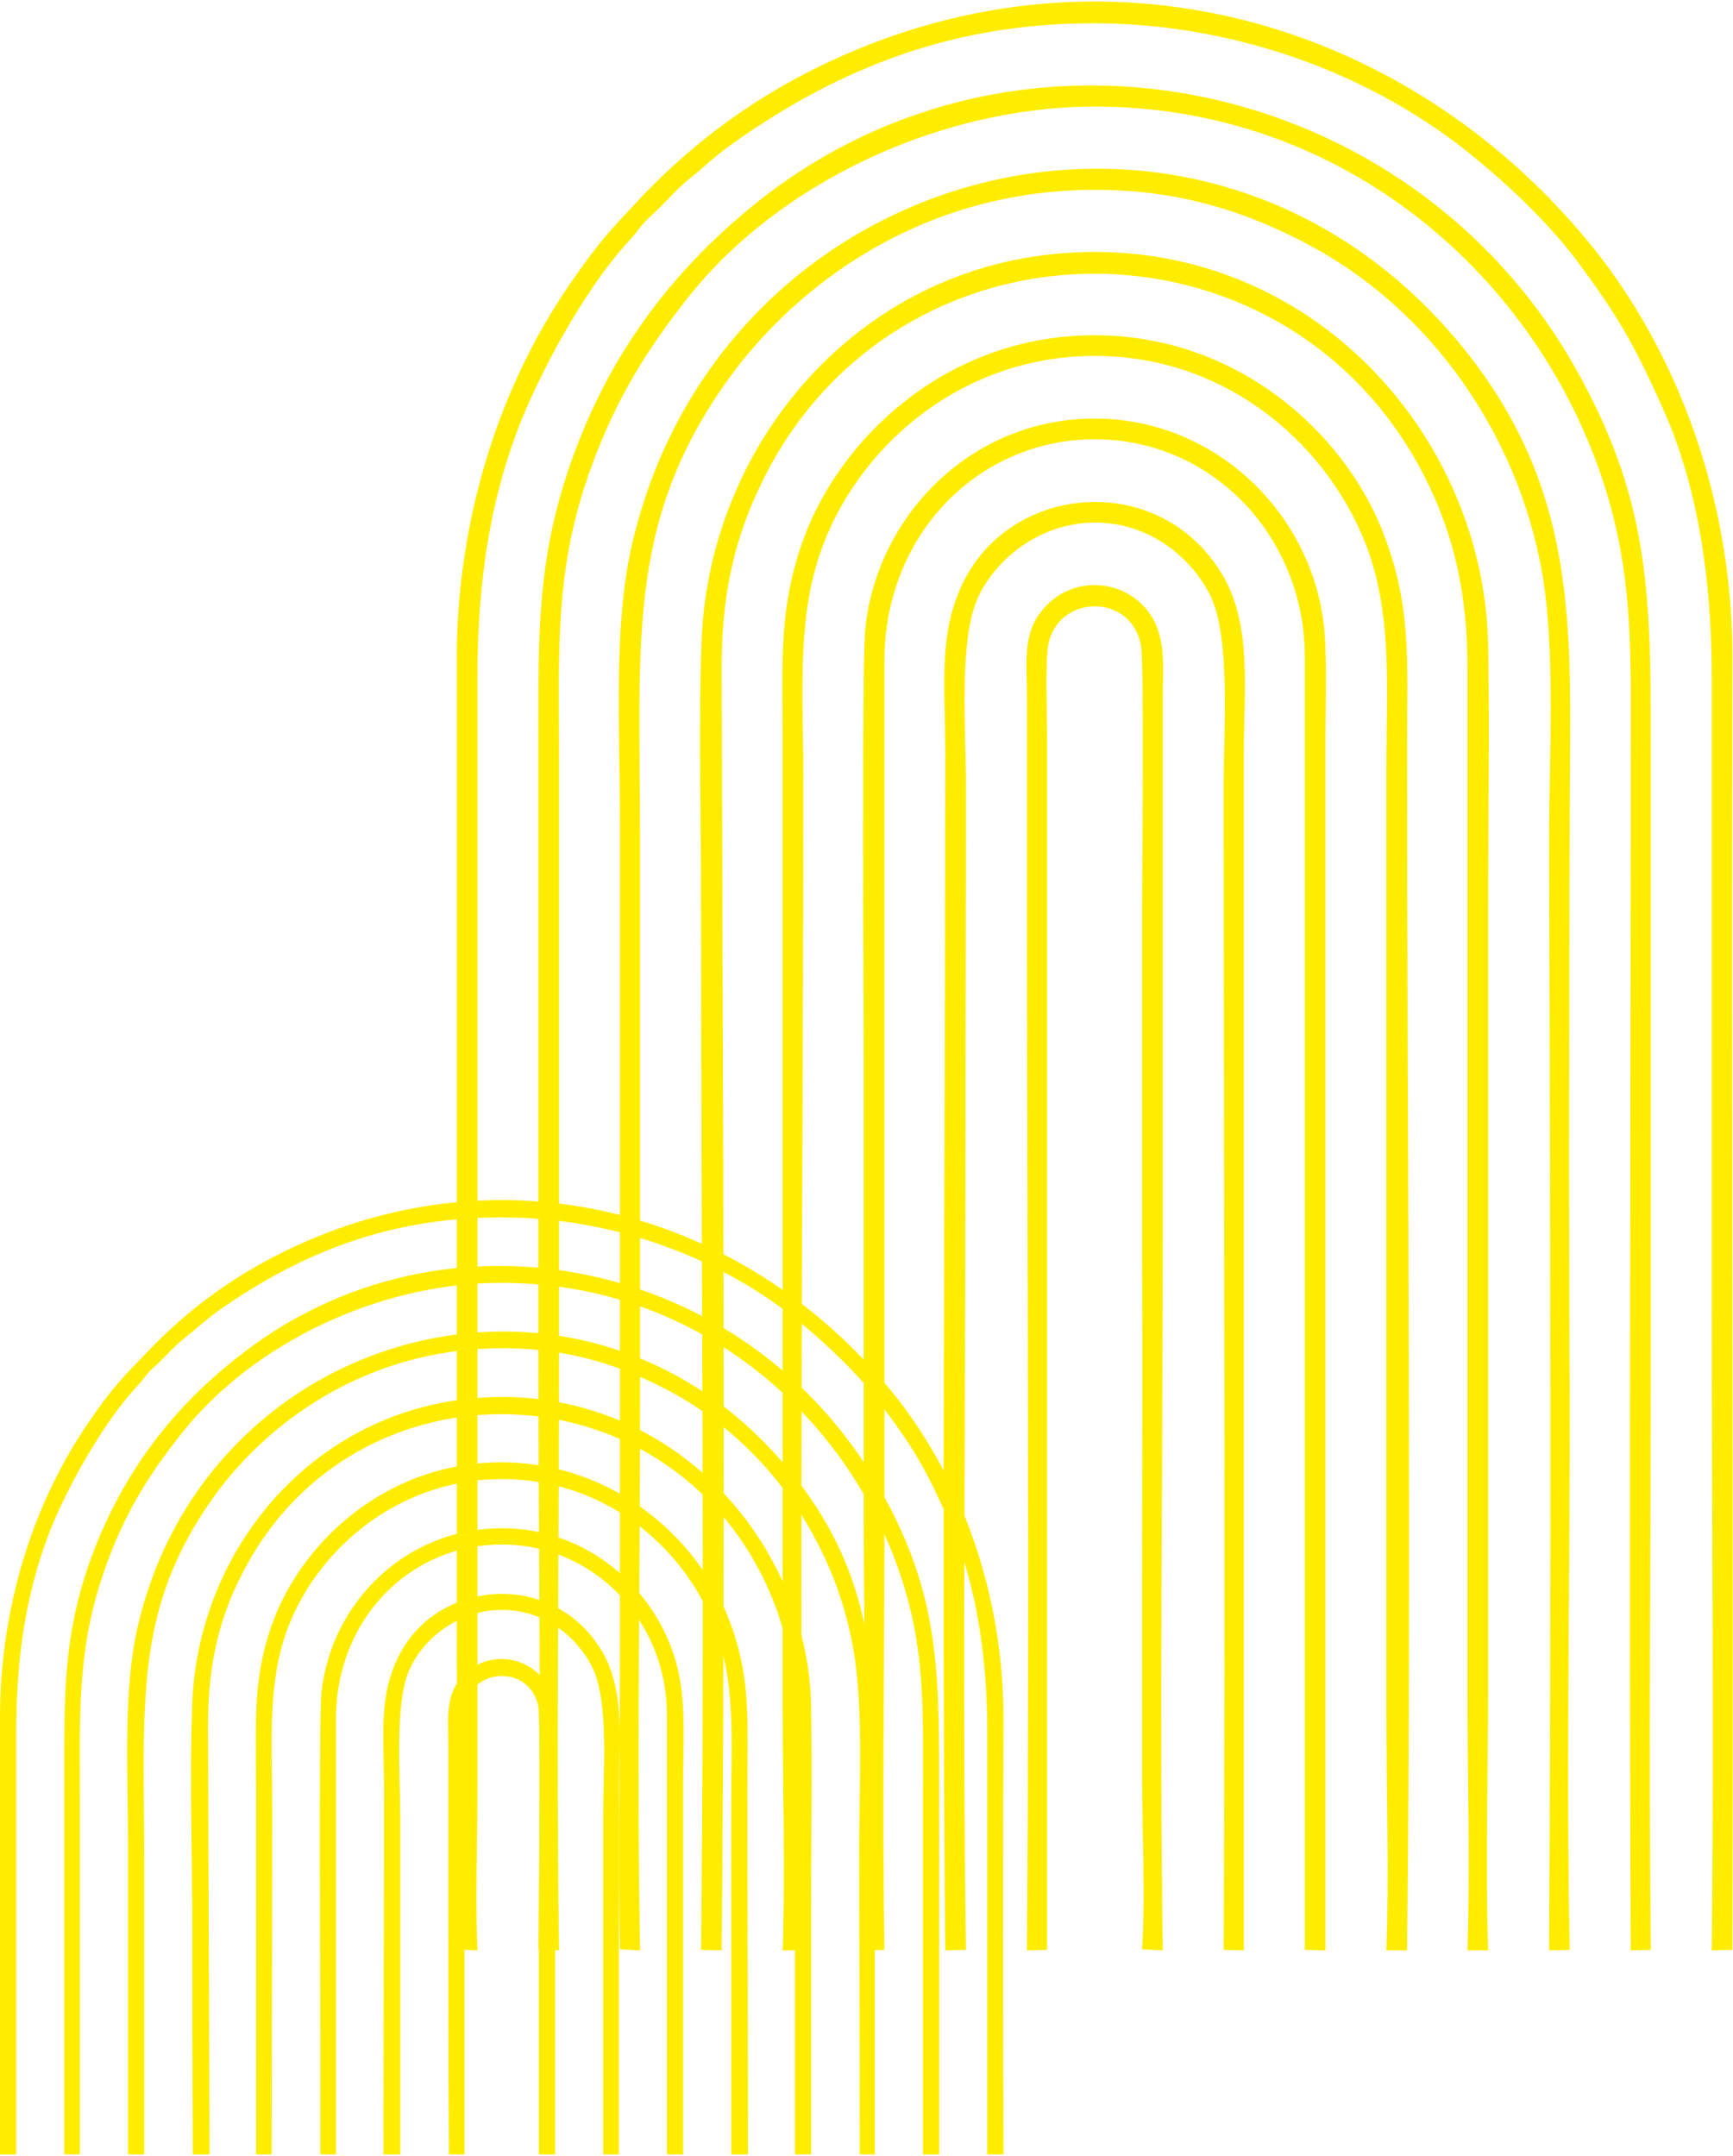
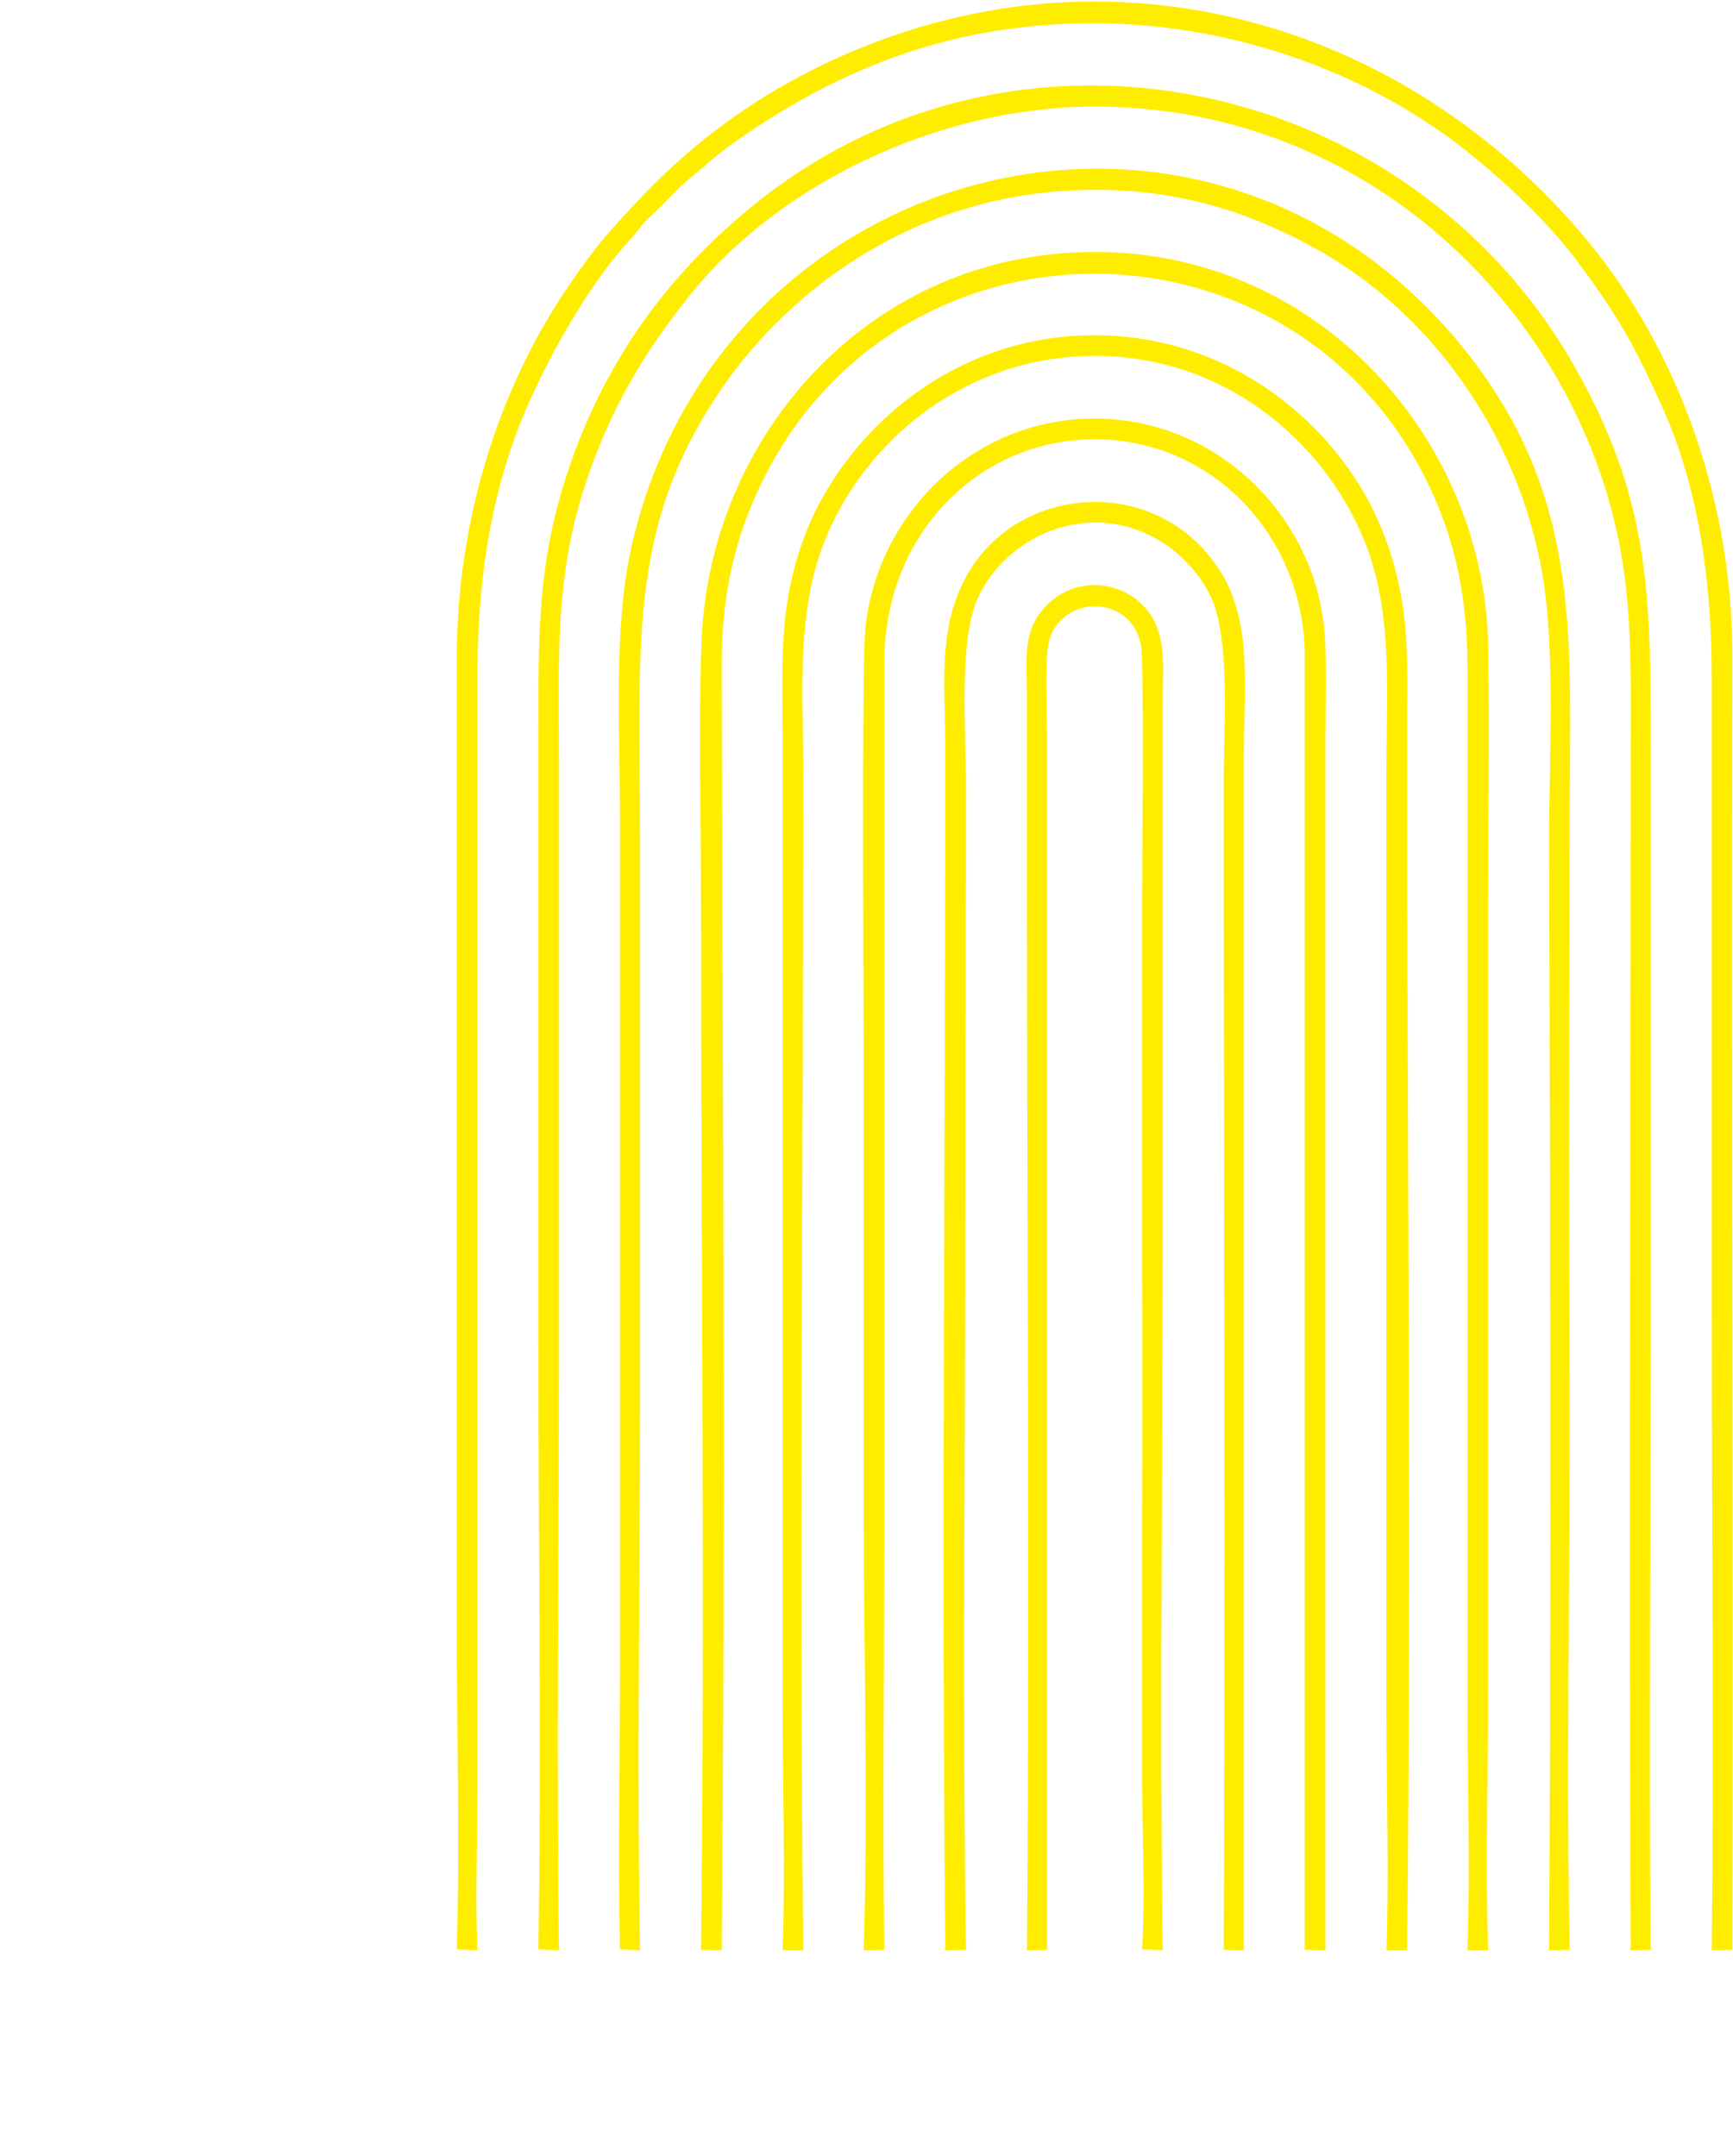
<svg xmlns="http://www.w3.org/2000/svg" xml:space="preserve" width="414px" height="515px" version="1.0" style="shape-rendering:geometricPrecision; text-rendering:geometricPrecision; image-rendering:optimizeQuality; fill-rule:evenodd; clip-rule:evenodd" viewBox="0 0 31 38.51">
  <defs>
    <style type="text/css"> .fil0 {fill:#FFED00} </style>
  </defs>
  <g id="Слой_x0020_1">
-     <path class="fil0" d="M8.17 34.84l0.37 0.02c-0.04,-0.92 0,-1.93 0,-2.85l0 -19.89c0,-1.79 0.24,-3.35 0.87,-4.83 0.43,-0.99 1.16,-2.29 1.89,-3.06 0.12,-0.14 0.2,-0.27 0.34,-0.39 0.29,-0.26 0.44,-0.47 0.73,-0.7 0.3,-0.24 0.41,-0.37 0.78,-0.63 1.89,-1.33 3.92,-2.13 6.45,-2.12 2.51,0.01 4.98,0.91 6.8,2.42 0.6,0.49 1.3,1.16 1.78,1.79 0.74,1 1.02,1.46 1.57,2.69 0.63,1.4 0.87,3.09 0.87,4.79 0,3.79 0,7.58 0,11.37 0,3.8 0.04,7.61 0,11.41l0.37 -0.01c0.02,-7.7 -0.02,-15.4 0,-23.09 0.01,-2.74 -0.92,-5.46 -2.6,-7.49 -3.29,-3.96 -8.63,-5.48 -13.52,-3.21 -1.33,0.62 -2.41,1.41 -3.38,2.42 -0.58,0.62 -0.77,0.81 -1.3,1.58 -1.29,1.88 -2.01,4.23 -2.02,6.66l0 17.33c0,1.91 0.06,3.89 0,5.79zm1.46 0l0.37 0.02c-0.05,-3.53 0,-7.1 0,-10.64 0,-3.55 0,-7.09 0,-10.64 0,-1.79 -0.08,-3.2 0.44,-4.85 0.47,-1.47 1.11,-2.48 1.88,-3.45 1.63,-2.05 4.5,-3.39 7.24,-3.4 4.5,-0.01 7.97,3.07 9.15,6.81 0.52,1.65 0.46,3.06 0.46,4.85 0,7.11 -0.03,14.22 0,21.32l0.36 -0.01c-0.04,-3.59 0,-7.2 0,-10.79 0,-3.62 0,-7.23 0,-10.84 0,-2.7 -0.04,-4.36 -1.37,-6.7 -2.93,-5.15 -9.87,-6.69 -14.59,-2.95 -1.58,1.26 -2.71,2.79 -3.38,4.74 -0.58,1.69 -0.56,2.98 -0.56,4.87 0,3.61 0,7.22 0,10.84 0,3.59 0.06,7.23 0,10.82zm1.46 0l0.36 0.02c-0.06,-3.27 0,-6.63 0,-9.91 0,-3.3 0,-6.6 0,-9.9 0,-3.6 -0.26,-5.74 1.59,-8.31 1.19,-1.64 3.41,-3.36 6.52,-3.37 1.53,-0.01 2.78,0.4 3.92,1.02 2.13,1.16 3.66,3.35 4.1,5.8 0.25,1.39 0.13,3.34 0.13,4.81 0.02,6.62 0.04,13.25 0,19.86l0.37 -0.01c-0.07,-3.33 0.01,-6.72 0,-10.06 -0.02,-3.37 -0.01,-6.74 0,-10.11 0,-3.21 0.24,-5.69 -1.76,-8.3 -4.57,-5.92 -13.46,-3.64 -15.03,3.4 -0.32,1.44 -0.2,3.32 -0.2,4.86l0 15.14c0,1.67 -0.04,3.4 0,5.06zm1.45 0.01l0.37 0.01c0.07,-7.55 0.02,-15.32 0,-22.9 -0.01,-1.47 0.28,-2.57 0.89,-3.69 2.51,-4.53 9.02,-4.53 11.55,-0.02 0.6,1.08 0.9,2.21 0.9,3.67l0 18.35c0,1.51 0.05,3.09 0,4.59l0.37 0c-0.05,-1.53 0,-3.14 0,-4.67l0 -14.01c0,-1.55 0.03,-3.12 0,-4.67 -0.07,-3.64 -2.99,-7.02 -7.02,-7.03 -4.06,-0.01 -6.91,3.31 -7.05,6.95 -0.06,1.53 -0.01,3.17 -0.01,4.71 0,6.23 0.07,12.49 0,18.71zm1.46 0.01l0.37 0c-0.08,-6.97 0,-14.05 0,-21.03 0,-1.35 -0.12,-2.7 0.29,-3.93 0.62,-1.86 2.47,-3.55 4.9,-3.56 2.46,-0.01 4.27,1.68 4.92,3.5 0.43,1.23 0.32,2.54 0.32,3.91l0 16.88c0,1.39 0.05,2.85 0,4.23l0.37 0c0.08,-7.11 0,-14.38 0,-21.52 0,-1.52 0.09,-2.53 -0.44,-3.87 -0.71,-1.79 -2.61,-3.49 -5.13,-3.5 -2.54,-0.01 -4.43,1.69 -5.16,3.47 -0.53,1.33 -0.44,2.35 -0.44,3.86l0 17.21c0,1.43 0.05,2.93 0,4.35zm1.45 0l0.37 -0.01c-0.04,-2.54 0,-5.12 0,-7.67l0 -15.38c0,-2.24 1.65,-3.95 3.74,-3.97 2.13,-0.01 3.78,1.75 3.78,3.89l0 23.13 0.37 0.01 0 -21.64c0,-0.62 0.03,-1.37 -0.02,-1.98 -0.19,-2.05 -1.92,-3.77 -4.09,-3.78 -2.19,-0.01 -3.9,1.7 -4.12,3.74 -0.07,0.61 -0.03,7.08 -0.03,7.86 0,2.63 0,5.25 0,7.88 0,2.61 0.08,5.32 0,7.92zm1.46 0l0.37 -0.01c-0.07,-4.61 -0.01,-9.27 -0.01,-13.88 0,-2.31 0.01,-4.63 0.01,-6.94 0,-0.93 -0.13,-2.53 0.19,-3.31 0.29,-0.7 1.08,-1.38 2.09,-1.4 1.02,-0.01 1.79,0.66 2.11,1.35 0.34,0.76 0.22,2.35 0.22,3.28 0,6.96 0.03,13.95 0,20.9l0.36 0.01 0 -21.4c0,-1.15 0.15,-2.3 -0.38,-3.2 -1.08,-1.82 -3.62,-1.66 -4.56,-0.02 -0.55,0.97 -0.4,1.95 -0.4,3.18 0,7.11 -0.07,14.37 0,21.44zm1.46 0l0.36 -0.01 0 -21.71c0,-0.46 -0.03,-1.11 0.01,-1.55 0.1,-0.98 1.49,-1.05 1.67,-0.07 0.06,0.31 0.02,4.16 0.02,4.66 0,2.07 0,4.14 0,6.21 0.01,2.07 0,4.14 0,6.21 0,1.05 0,2.09 0,3.13 0,0.98 0.06,2.16 0,3.11l0.37 0.02c-0.06,-4.24 0,-8.54 0,-12.79l0 -9.58c0,-0.52 0.06,-1.02 -0.17,-1.44 -0.42,-0.75 -1.53,-0.86 -2.07,-0.05 -0.26,0.4 -0.19,0.89 -0.19,1.41 0,1.07 0,2.13 0,3.2 0,6.39 0.05,12.89 0,19.25z" />
-     <path class="fil0" d="M0.29 38.51l0 -7.54c0,-1.41 0.19,-2.63 0.68,-3.8 0.34,-0.78 0.92,-1.8 1.49,-2.41 0.1,-0.1 0.16,-0.21 0.27,-0.31 0.23,-0.2 0.34,-0.36 0.57,-0.54 0.24,-0.19 0.33,-0.29 0.62,-0.5 1.48,-1.04 3.08,-1.67 5.07,-1.66 1.97,0 3.91,0.71 5.35,1.9 0.47,0.39 1.02,0.91 1.39,1.41 0.59,0.78 0.81,1.14 1.24,2.11 0.49,1.1 0.69,2.43 0.69,3.77l0 7.57 0.29 0c-0.01,-2.61 -0.01,-5.22 0,-7.82 0,-2.16 -0.73,-4.3 -2.05,-5.89 -2.58,-3.12 -6.79,-4.31 -10.63,-2.53 -1.05,0.49 -1.9,1.11 -2.66,1.91 -0.46,0.48 -0.61,0.63 -1.03,1.24 -1.01,1.48 -1.57,3.32 -1.58,5.23l0 7.86 0.29 0zm1.14 0l0 -6.39c0,-1.4 -0.05,-2.52 0.36,-3.82 0.36,-1.15 0.86,-1.94 1.47,-2.7 1.29,-1.62 3.54,-2.68 5.7,-2.68 3.54,-0.01 6.26,2.41 7.19,5.36 0.41,1.29 0.36,2.4 0.36,3.81 0,2.14 0,4.28 0,6.42l0.29 0c0,-2.22 0,-4.45 0,-6.68 0,-2.11 -0.03,-3.42 -1.08,-5.26 -2.3,-4.06 -7.76,-5.27 -11.47,-2.32 -1.25,0.98 -2.13,2.19 -2.67,3.73 -0.45,1.32 -0.43,2.34 -0.43,3.82l0 6.71 0.28 0zm1.15 0l0 -5.24c0,-2.82 -0.2,-4.51 1.25,-6.53 0.93,-1.29 2.68,-2.64 5.13,-2.65 1.2,-0.01 2.18,0.31 3.08,0.8 1.67,0.92 2.88,2.63 3.22,4.56 0.2,1.09 0.1,2.63 0.11,3.79 0,1.76 0.01,3.51 0.01,5.27l0.27 0c0,-1.84 0,-3.68 0,-5.53 0,-2.52 0.2,-4.47 -1.38,-6.52 -3.59,-4.66 -10.59,-2.87 -11.82,2.67 -0.25,1.13 -0.16,2.61 -0.16,3.82l0 5.56 0.29 0zm1.17 0c-0.01,-2.56 -0.02,-5.13 -0.03,-7.66 0,-1.16 0.22,-2.03 0.71,-2.91 1.97,-3.56 7.09,-3.56 9.08,-0.01 0.47,0.84 0.71,1.73 0.71,2.88l0 7.7 0.29 0 0 -4.34c0,-1.22 0.02,-2.46 0,-3.68 -0.06,-2.87 -2.35,-5.52 -5.52,-5.53 -3.2,0 -5.44,2.6 -5.55,5.47 -0.05,1.2 -0.01,2.49 0,3.7 0,1.46 0,2.92 0.01,4.38l0.3 0zm1.11 0c0,-2.07 0.01,-4.14 0.01,-6.2 0,-1.06 -0.09,-2.12 0.23,-3.08 0.49,-1.46 1.95,-2.79 3.86,-2.8 1.93,-0.01 3.36,1.31 3.86,2.75 0.34,0.96 0.26,1.99 0.26,3.07l0 6.26 0.3 0c0,-2.2 -0.01,-4.4 -0.01,-6.58 0,-1.19 0.07,-1.99 -0.35,-3.04 -0.56,-1.41 -2.05,-2.75 -4.03,-2.76 -2,-0.01 -3.49,1.33 -4.06,2.73 -0.42,1.05 -0.35,1.85 -0.35,3.04l0 6.61 0.28 0zm1.15 0l0 -7.79c0,-1.77 1.3,-3.11 2.95,-3.12 1.67,-0.01 2.97,1.37 2.97,3.05l0 7.86 0.29 0 0 -6.68c0,-0.48 0.03,-1.07 -0.02,-1.55 -0.15,-1.61 -1.51,-2.97 -3.21,-2.97 -1.73,-0.01 -3.07,1.33 -3.24,2.94 -0.05,0.48 -0.02,5.57 -0.02,6.18l0 2.08 0.28 0zm1.15 0l0 -0.58c0,-1.82 0,-3.64 0,-5.46 0,-0.73 -0.1,-1.99 0.15,-2.6 0.23,-0.55 0.85,-1.09 1.65,-1.1 0.8,-0.01 1.4,0.52 1.65,1.06 0.28,0.6 0.18,1.85 0.18,2.58 0,2.03 0,4.07 0,6.1l0.28 0 0 -6.48c0,-0.91 0.12,-1.81 -0.3,-2.52 -0.85,-1.43 -2.85,-1.3 -3.58,-0.02 -0.44,0.76 -0.32,1.54 -0.32,2.5 0,2.17 -0.01,4.34 -0.01,6.52l0.3 0zm1.15 0l0 -6.74c0,-0.36 -0.03,-0.87 0,-1.21 0.08,-0.77 1.17,-0.83 1.32,-0.06 0.04,0.24 0.01,3.27 0.01,3.67l0 4.34 0.29 0 0 -7.25c0,-0.4 0.05,-0.8 -0.13,-1.13 -0.33,-0.59 -1.21,-0.68 -1.63,-0.04 -0.2,0.32 -0.15,0.7 -0.15,1.11 0,0.84 0,1.68 0,2.52 0,1.59 0,3.19 0.01,4.79l0.28 0z" />
+     <path class="fil0" d="M8.17 34.84l0.37 0.02c-0.04,-0.92 0,-1.93 0,-2.85l0 -19.89c0,-1.79 0.24,-3.35 0.87,-4.83 0.43,-0.99 1.16,-2.29 1.89,-3.06 0.12,-0.14 0.2,-0.27 0.34,-0.39 0.29,-0.26 0.44,-0.47 0.73,-0.7 0.3,-0.24 0.41,-0.37 0.78,-0.63 1.89,-1.33 3.92,-2.13 6.45,-2.12 2.51,0.01 4.98,0.91 6.8,2.42 0.6,0.49 1.3,1.16 1.78,1.79 0.74,1 1.02,1.46 1.57,2.69 0.63,1.4 0.87,3.09 0.87,4.79 0,3.79 0,7.58 0,11.37 0,3.8 0.04,7.61 0,11.41l0.37 -0.01c0.02,-7.7 -0.02,-15.4 0,-23.09 0.01,-2.74 -0.92,-5.46 -2.6,-7.49 -3.29,-3.96 -8.63,-5.48 -13.52,-3.21 -1.33,0.62 -2.41,1.41 -3.38,2.42 -0.58,0.62 -0.77,0.81 -1.3,1.58 -1.29,1.88 -2.01,4.23 -2.02,6.66l0 17.33c0,1.91 0.06,3.89 0,5.79zm1.46 0l0.37 0.02c-0.05,-3.53 0,-7.1 0,-10.64 0,-3.55 0,-7.09 0,-10.64 0,-1.79 -0.08,-3.2 0.44,-4.85 0.47,-1.47 1.11,-2.48 1.88,-3.45 1.63,-2.05 4.5,-3.39 7.24,-3.4 4.5,-0.01 7.97,3.07 9.15,6.81 0.52,1.65 0.46,3.06 0.46,4.85 0,7.11 -0.03,14.22 0,21.32l0.36 -0.01c-0.04,-3.59 0,-7.2 0,-10.79 0,-3.62 0,-7.23 0,-10.84 0,-2.7 -0.04,-4.36 -1.37,-6.7 -2.93,-5.15 -9.87,-6.69 -14.59,-2.95 -1.58,1.26 -2.71,2.79 -3.38,4.74 -0.58,1.69 -0.56,2.98 -0.56,4.87 0,3.61 0,7.22 0,10.84 0,3.59 0.06,7.23 0,10.82zm1.46 0l0.36 0.02c-0.06,-3.27 0,-6.63 0,-9.91 0,-3.3 0,-6.6 0,-9.9 0,-3.6 -0.26,-5.74 1.59,-8.31 1.19,-1.64 3.41,-3.36 6.52,-3.37 1.53,-0.01 2.78,0.4 3.92,1.02 2.13,1.16 3.66,3.35 4.1,5.8 0.25,1.39 0.13,3.34 0.13,4.81 0.02,6.62 0.04,13.25 0,19.86l0.37 -0.01c-0.07,-3.33 0.01,-6.72 0,-10.06 -0.02,-3.37 -0.01,-6.74 0,-10.11 0,-3.21 0.24,-5.69 -1.76,-8.3 -4.57,-5.92 -13.46,-3.64 -15.03,3.4 -0.32,1.44 -0.2,3.32 -0.2,4.86l0 15.14c0,1.67 -0.04,3.4 0,5.06zm1.45 0.01l0.37 0.01c0.07,-7.55 0.02,-15.32 0,-22.9 -0.01,-1.47 0.28,-2.57 0.89,-3.69 2.51,-4.53 9.02,-4.53 11.55,-0.02 0.6,1.08 0.9,2.21 0.9,3.67l0 18.35c0,1.51 0.05,3.09 0,4.59l0.37 0c-0.05,-1.53 0,-3.14 0,-4.67l0 -14.01c0,-1.55 0.03,-3.12 0,-4.67 -0.07,-3.64 -2.99,-7.02 -7.02,-7.03 -4.06,-0.01 -6.91,3.31 -7.05,6.95 -0.06,1.53 -0.01,3.17 -0.01,4.71 0,6.23 0.07,12.49 0,18.71zm1.46 0.01l0.37 0c-0.08,-6.97 0,-14.05 0,-21.03 0,-1.35 -0.12,-2.7 0.29,-3.93 0.62,-1.86 2.47,-3.55 4.9,-3.56 2.46,-0.01 4.27,1.68 4.92,3.5 0.43,1.23 0.32,2.54 0.32,3.91l0 16.88c0,1.39 0.05,2.85 0,4.23l0.37 0c0.08,-7.11 0,-14.38 0,-21.52 0,-1.52 0.09,-2.53 -0.44,-3.87 -0.71,-1.79 -2.61,-3.49 -5.13,-3.5 -2.54,-0.01 -4.43,1.69 -5.16,3.47 -0.53,1.33 -0.44,2.35 -0.44,3.86l0 17.21c0,1.43 0.05,2.93 0,4.35zm1.45 0l0.37 -0.01c-0.04,-2.54 0,-5.12 0,-7.67l0 -15.38c0,-2.24 1.65,-3.95 3.74,-3.97 2.13,-0.01 3.78,1.75 3.78,3.89l0 23.13 0.37 0.01 0 -21.64c0,-0.62 0.03,-1.37 -0.02,-1.98 -0.19,-2.05 -1.92,-3.77 -4.09,-3.78 -2.19,-0.01 -3.9,1.7 -4.12,3.74 -0.07,0.61 -0.03,7.08 -0.03,7.86 0,2.63 0,5.25 0,7.88 0,2.61 0.08,5.32 0,7.92zm1.46 0l0.37 -0.01c-0.07,-4.61 -0.01,-9.27 -0.01,-13.88 0,-2.31 0.01,-4.63 0.01,-6.94 0,-0.93 -0.13,-2.53 0.19,-3.31 0.29,-0.7 1.08,-1.38 2.09,-1.4 1.02,-0.01 1.79,0.66 2.11,1.35 0.34,0.76 0.22,2.35 0.22,3.28 0,6.96 0.03,13.95 0,20.9l0.36 0.01 0 -21.4c0,-1.15 0.15,-2.3 -0.38,-3.2 -1.08,-1.82 -3.62,-1.66 -4.56,-0.02 -0.55,0.97 -0.4,1.95 -0.4,3.18 0,7.11 -0.07,14.37 0,21.44zm1.46 0l0.36 -0.01 0 -21.71c0,-0.46 -0.03,-1.11 0.01,-1.55 0.1,-0.98 1.49,-1.05 1.67,-0.07 0.06,0.31 0.02,4.16 0.02,4.66 0,2.07 0,4.14 0,6.21 0.01,2.07 0,4.14 0,6.21 0,1.05 0,2.09 0,3.13 0,0.98 0.06,2.16 0,3.11l0.37 0.02c-0.06,-4.24 0,-8.54 0,-12.79l0 -9.58c0,-0.52 0.06,-1.02 -0.17,-1.44 -0.42,-0.75 -1.53,-0.86 -2.07,-0.05 -0.26,0.4 -0.19,0.89 -0.19,1.41 0,1.07 0,2.13 0,3.2 0,6.39 0.05,12.89 0,19.25" />
  </g>
</svg>